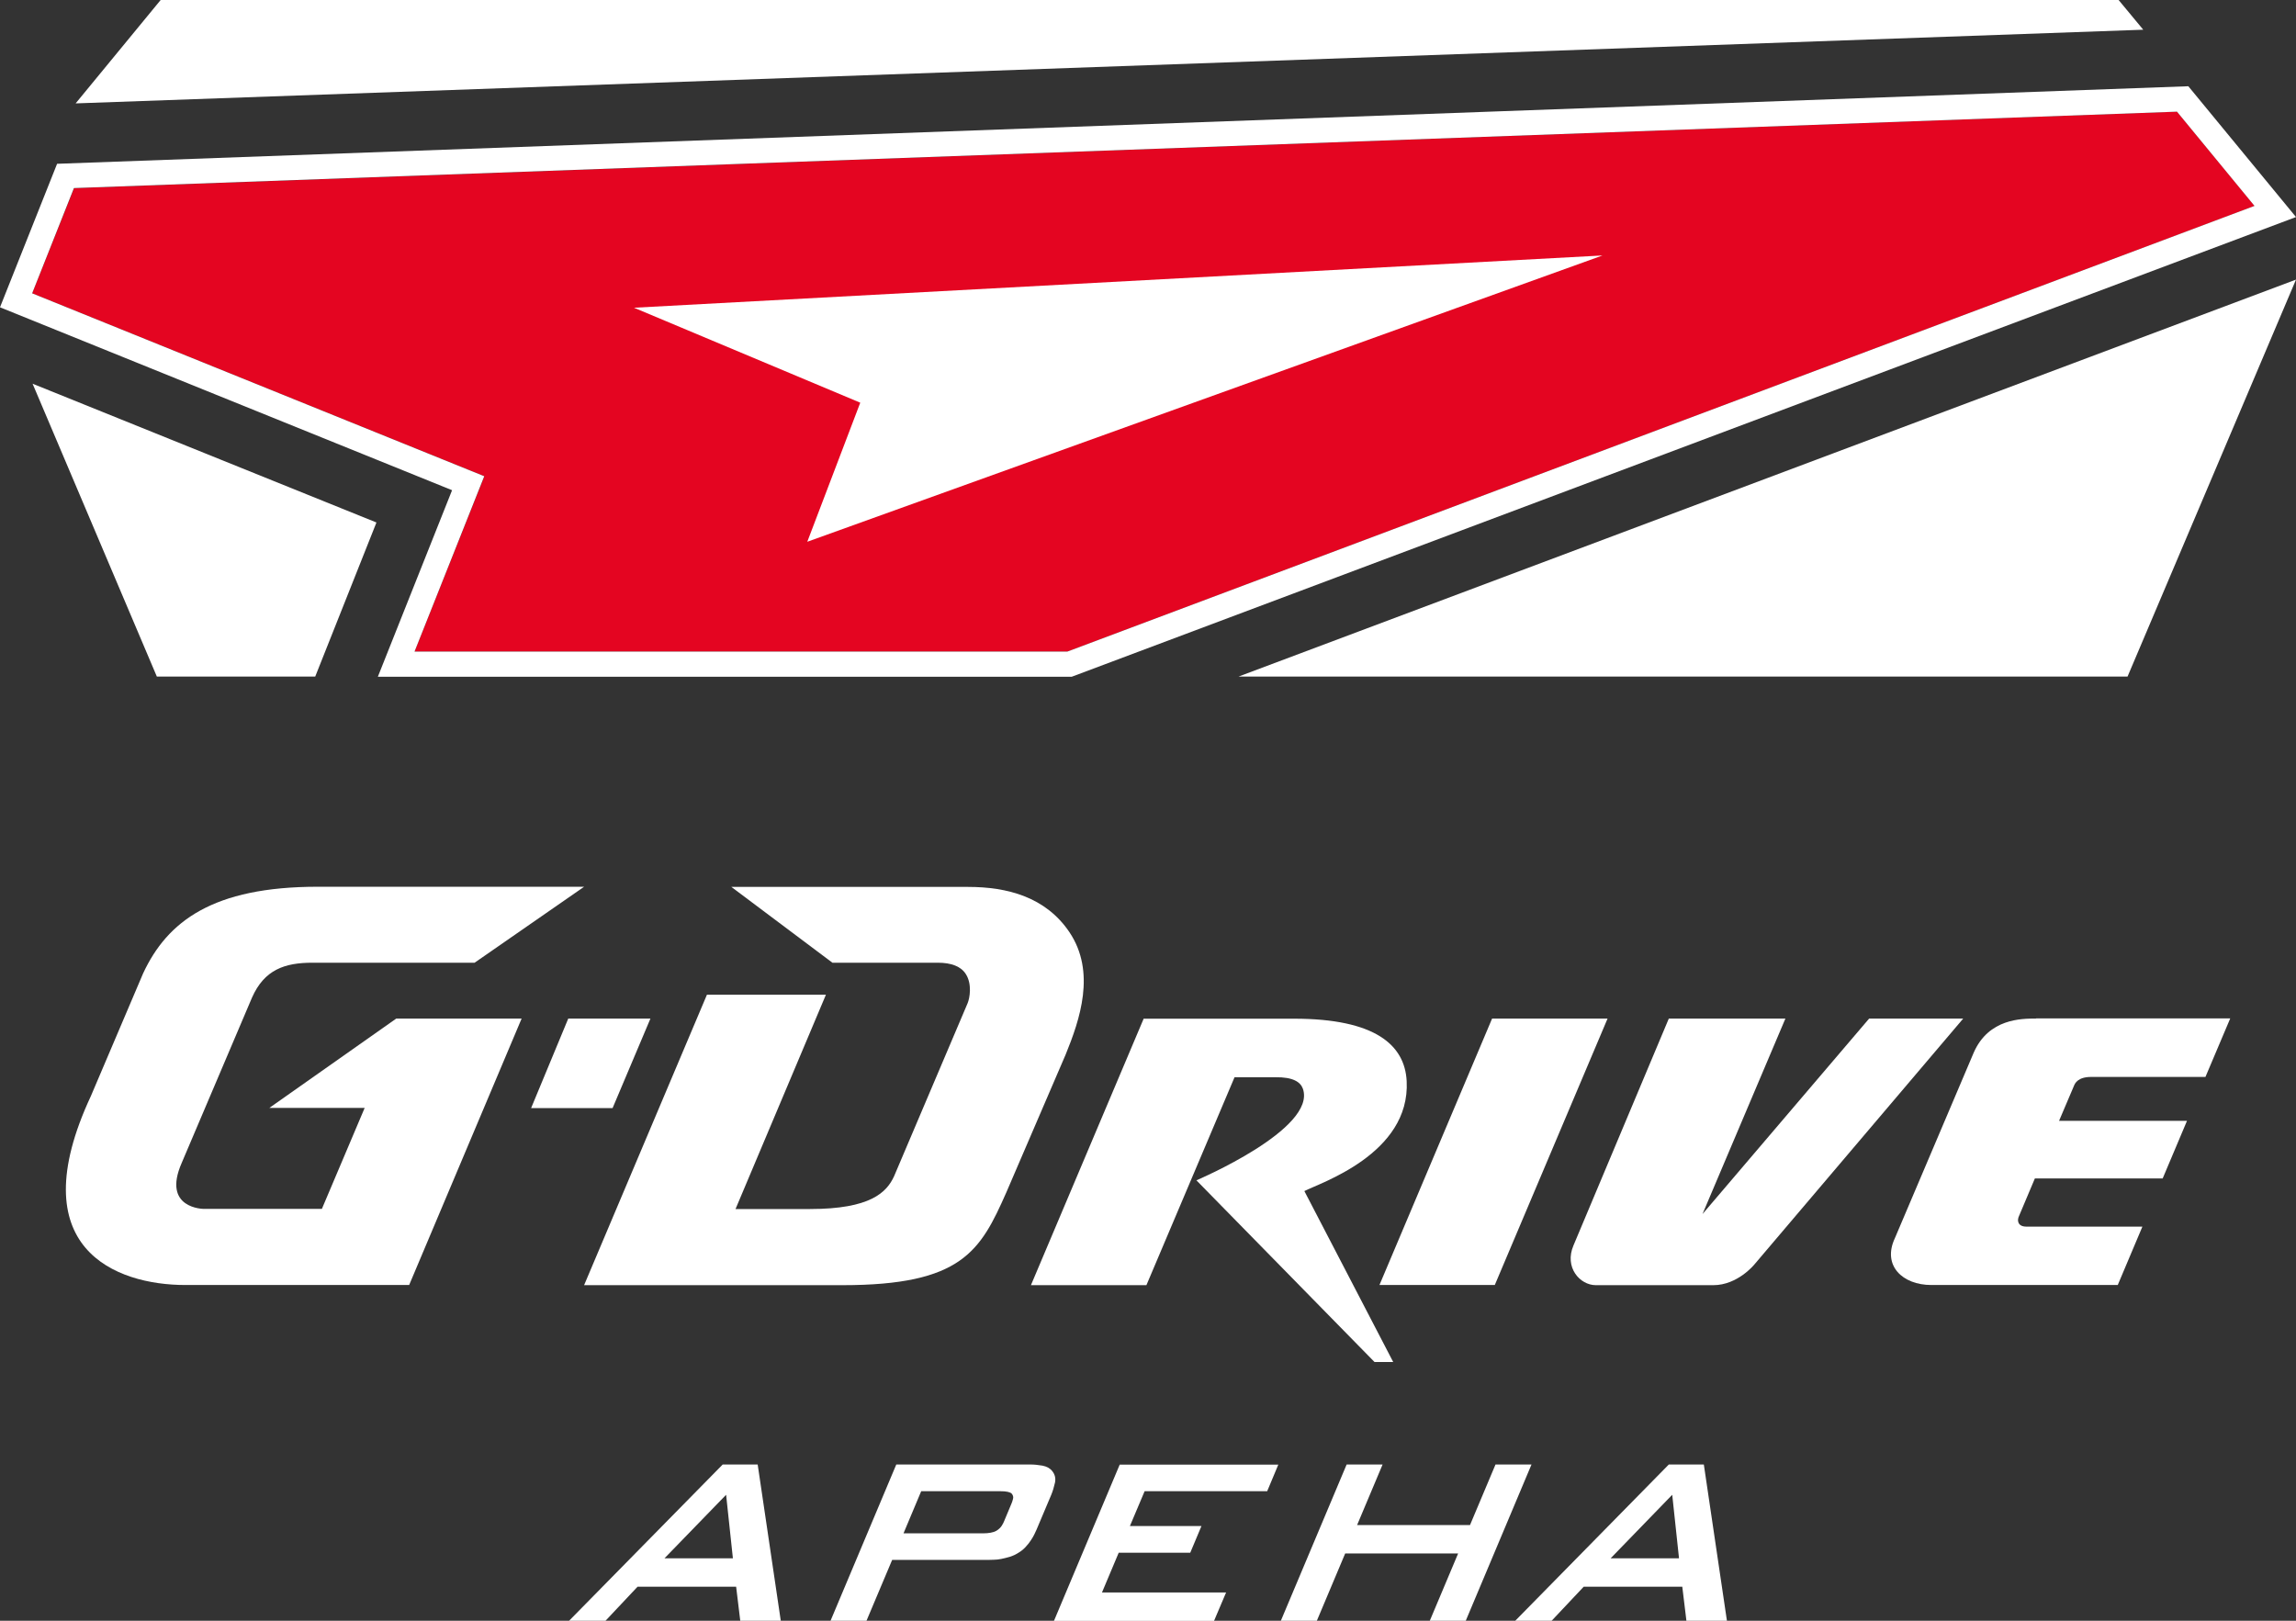
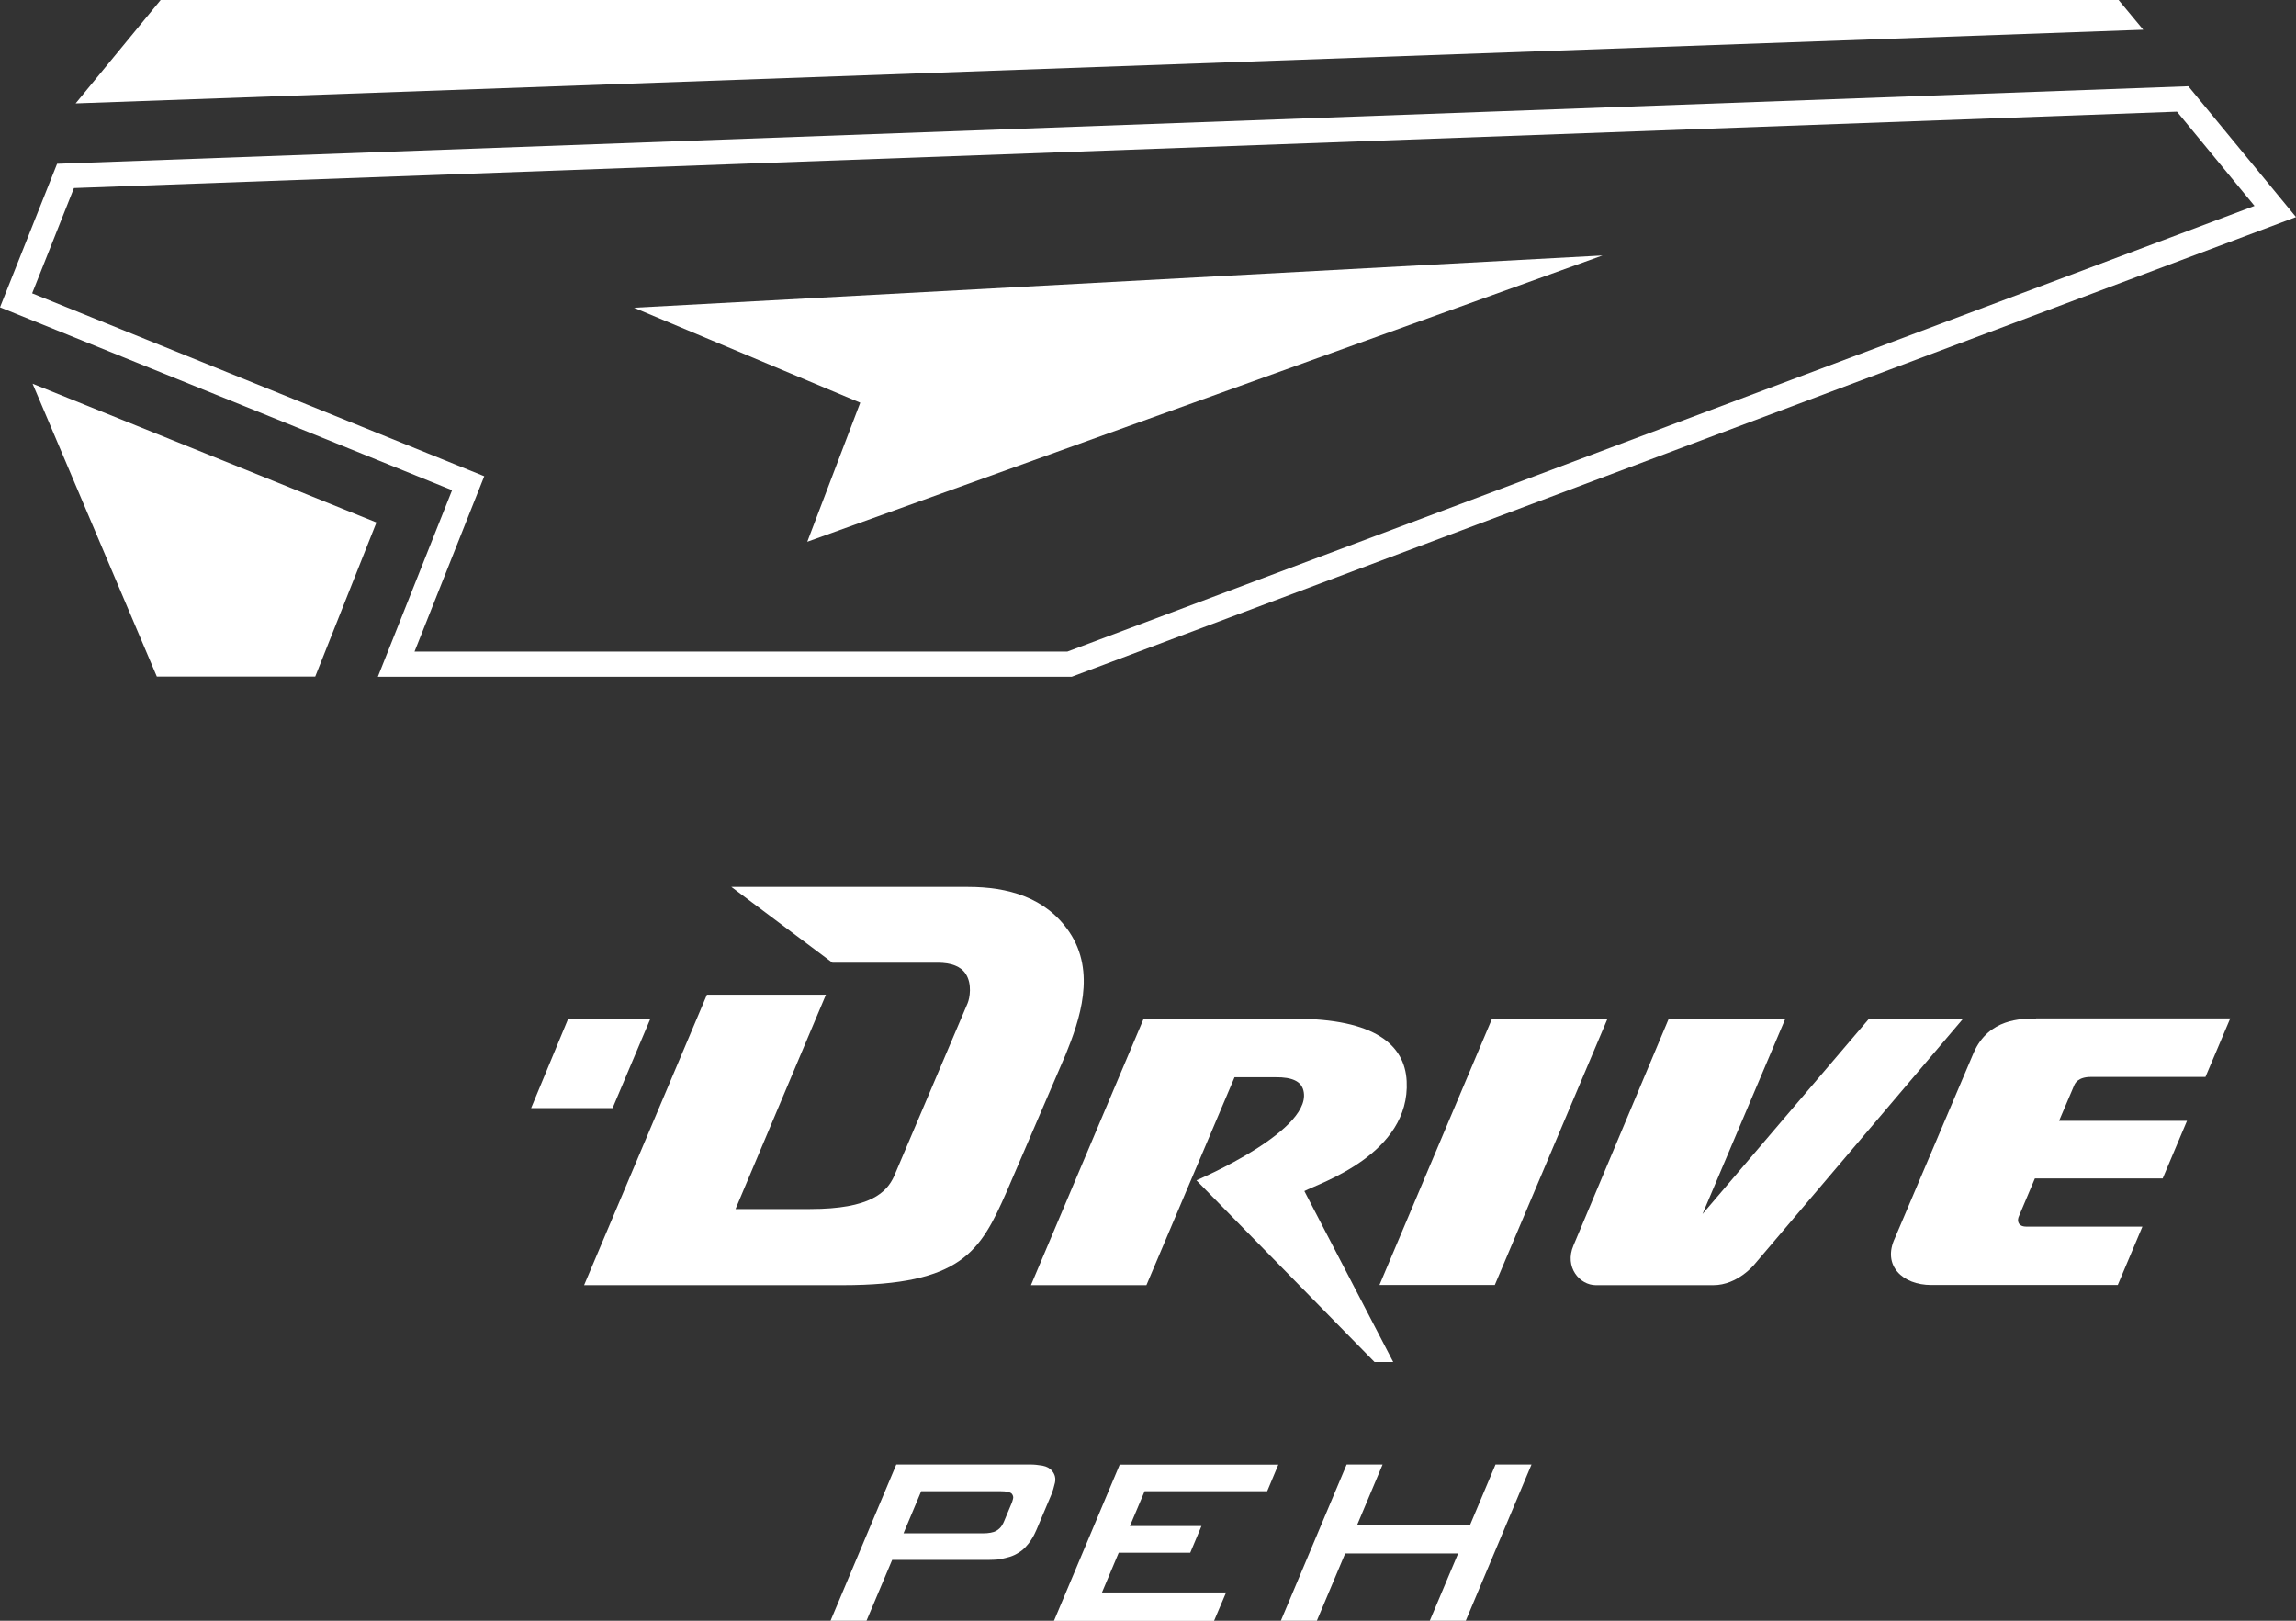
<svg xmlns="http://www.w3.org/2000/svg" width="68" height="48" viewBox="0 0 68 48" fill="none">
  <rect x="0" y="0" width="68" height="48" fill="#333333" stroke="none" />
-   <path d="M64.476 3.307L2.195 5.574L0.953 8.687L14.347 14.104L12.278 19.297H31.613L66.775 6.098L64.476 3.307Z" fill="#E40521" />
-   <path d="M68 8.281L63.011 20.037H36.682L68 8.281Z" fill="white" />
  <path d="M11.149 15.474L9.336 20.037H4.645L0.965 11.364L11.149 15.474Z" fill="white" />
  <path d="M2.24 3.062L4.758 0H62.746L63.476 0.88L2.24 3.062Z" fill="white" />
  <path d="M64.811 2.554L1.691 4.851L0 9.101L13.389 14.518L11.191 20.042H31.743L68 6.428L64.811 2.554ZM31.613 19.297H12.277L14.342 14.104L0.952 8.687L2.19 5.57L64.475 3.307L66.771 6.098L31.613 19.297Z" fill="white" />
  <path d="M47.461 7.566L18.777 9.114L25.478 11.926L23.909 16.045L47.461 7.566Z" fill="white" />
  <path d="M55.358 30.166L50.423 35.955L52.878 30.166H49.425L46.601 36.886C46.324 37.533 46.789 38.062 47.264 38.062H50.742C51.468 38.062 51.963 37.444 51.963 37.444L58.144 30.166H55.358Z" fill="white" />
  <path d="M60.3 30.166C59.867 30.166 58.902 30.166 58.458 31.168L56.12 36.67C55.739 37.482 56.347 38.057 57.199 38.057H62.721L63.451 36.328H60.018C59.884 36.328 59.821 36.281 59.796 36.239C59.746 36.158 59.771 36.065 59.796 36.015L60.266 34.902H64.051L64.772 33.194H60.983L61.428 32.149C61.453 32.09 61.537 31.895 61.928 31.895H65.318L66.052 30.162H60.3V30.166Z" fill="white" />
  <path d="M44.191 30.166L40.855 38.057H44.271L47.611 30.166H44.191Z" fill="white" />
  <path d="M33.873 30.166L30.533 38.062H33.953L36.563 31.904H37.767C38.3 31.895 38.514 32.048 38.585 32.238C39.017 33.435 35.434 34.957 35.434 34.957L40.708 40.337H41.262L38.631 35.275C39.064 35.046 41.774 34.183 41.661 32.018C41.606 30.952 40.734 30.17 38.325 30.17H33.877L33.873 30.166Z" fill="white" />
  <path d="M21.654 26.262L24.654 28.512H27.772C28.179 28.512 28.46 28.622 28.603 28.846C28.796 29.142 28.72 29.565 28.657 29.713L26.48 34.835C26.261 35.313 25.783 35.807 23.991 35.807H21.784L24.461 29.46H20.937L17.299 38.062H24.948C28.485 38.062 29.035 37.055 29.803 35.317L31.561 31.232C31.976 30.212 32.471 28.791 31.67 27.603C30.969 26.567 29.836 26.267 28.674 26.267H21.658L21.654 26.262Z" fill="white" />
  <path d="M16.83 30.166L15.73 32.817H18.143L19.264 30.166H16.83Z" fill="white" />
-   <path d="M9.411 26.262C6.306 26.262 4.955 27.286 4.238 28.829L2.689 32.467C0.591 36.971 3.424 38.057 5.488 38.057H12.118L15.449 30.166H11.736L7.976 32.813H10.8L9.533 35.803H6.038C6.038 35.803 4.783 35.803 5.383 34.437L7.464 29.544C7.829 28.72 8.429 28.512 9.252 28.512H14.056L17.3 26.262H9.411Z" fill="white" />
-   <path d="M22.44 43.373L23.124 48H21.924L21.802 46.993H18.882L17.934 48H16.855L21.404 43.373H22.436H22.44ZM21.706 46.152L21.505 44.27L19.679 46.152H21.71H21.706Z" fill="white" />
  <path d="M30.518 43.373C30.631 43.373 30.749 43.386 30.875 43.407C31.001 43.432 31.097 43.483 31.164 43.568C31.244 43.669 31.273 43.783 31.244 43.915C31.215 44.041 31.181 44.16 31.135 44.27L30.699 45.302C30.686 45.331 30.665 45.374 30.64 45.429C30.615 45.484 30.581 45.543 30.539 45.606C30.497 45.674 30.447 45.737 30.384 45.805C30.325 45.873 30.254 45.932 30.17 45.983C30.086 46.038 30.002 46.076 29.914 46.105C29.826 46.131 29.738 46.152 29.658 46.169C29.574 46.186 29.499 46.194 29.431 46.194C29.364 46.194 29.318 46.198 29.289 46.198H26.423L25.663 48H24.598L26.545 43.373H30.514H30.518ZM27.283 44.164L26.759 45.412H29.108C29.285 45.412 29.419 45.386 29.503 45.34C29.582 45.293 29.637 45.238 29.671 45.183C29.704 45.128 29.729 45.082 29.742 45.044L29.956 44.532C29.973 44.498 29.985 44.452 30.002 44.392C30.019 44.337 30.002 44.282 29.964 44.236C29.918 44.19 29.809 44.164 29.629 44.164H27.279H27.283Z" fill="white" />
  <path d="M37.861 43.373L37.53 44.164H33.9L33.464 45.196H35.583L35.251 45.987H33.132L32.637 47.163H36.313L35.956 48.004H31.215L33.162 43.377H37.861V43.373Z" fill="white" />
  <path d="M40.193 45.166H43.537L44.292 43.373H45.358L43.411 48H42.346L43.185 46.008H39.84L39.001 48H37.935L39.883 43.373H40.948L40.193 45.166Z" fill="white" />
-   <path d="M50.462 43.373L51.146 48H49.946L49.824 46.993H46.904L45.955 48H44.877L49.425 43.373H50.458H50.462ZM49.727 46.152L49.526 44.27L47.701 46.152H49.732H49.727Z" fill="white" />
</svg>